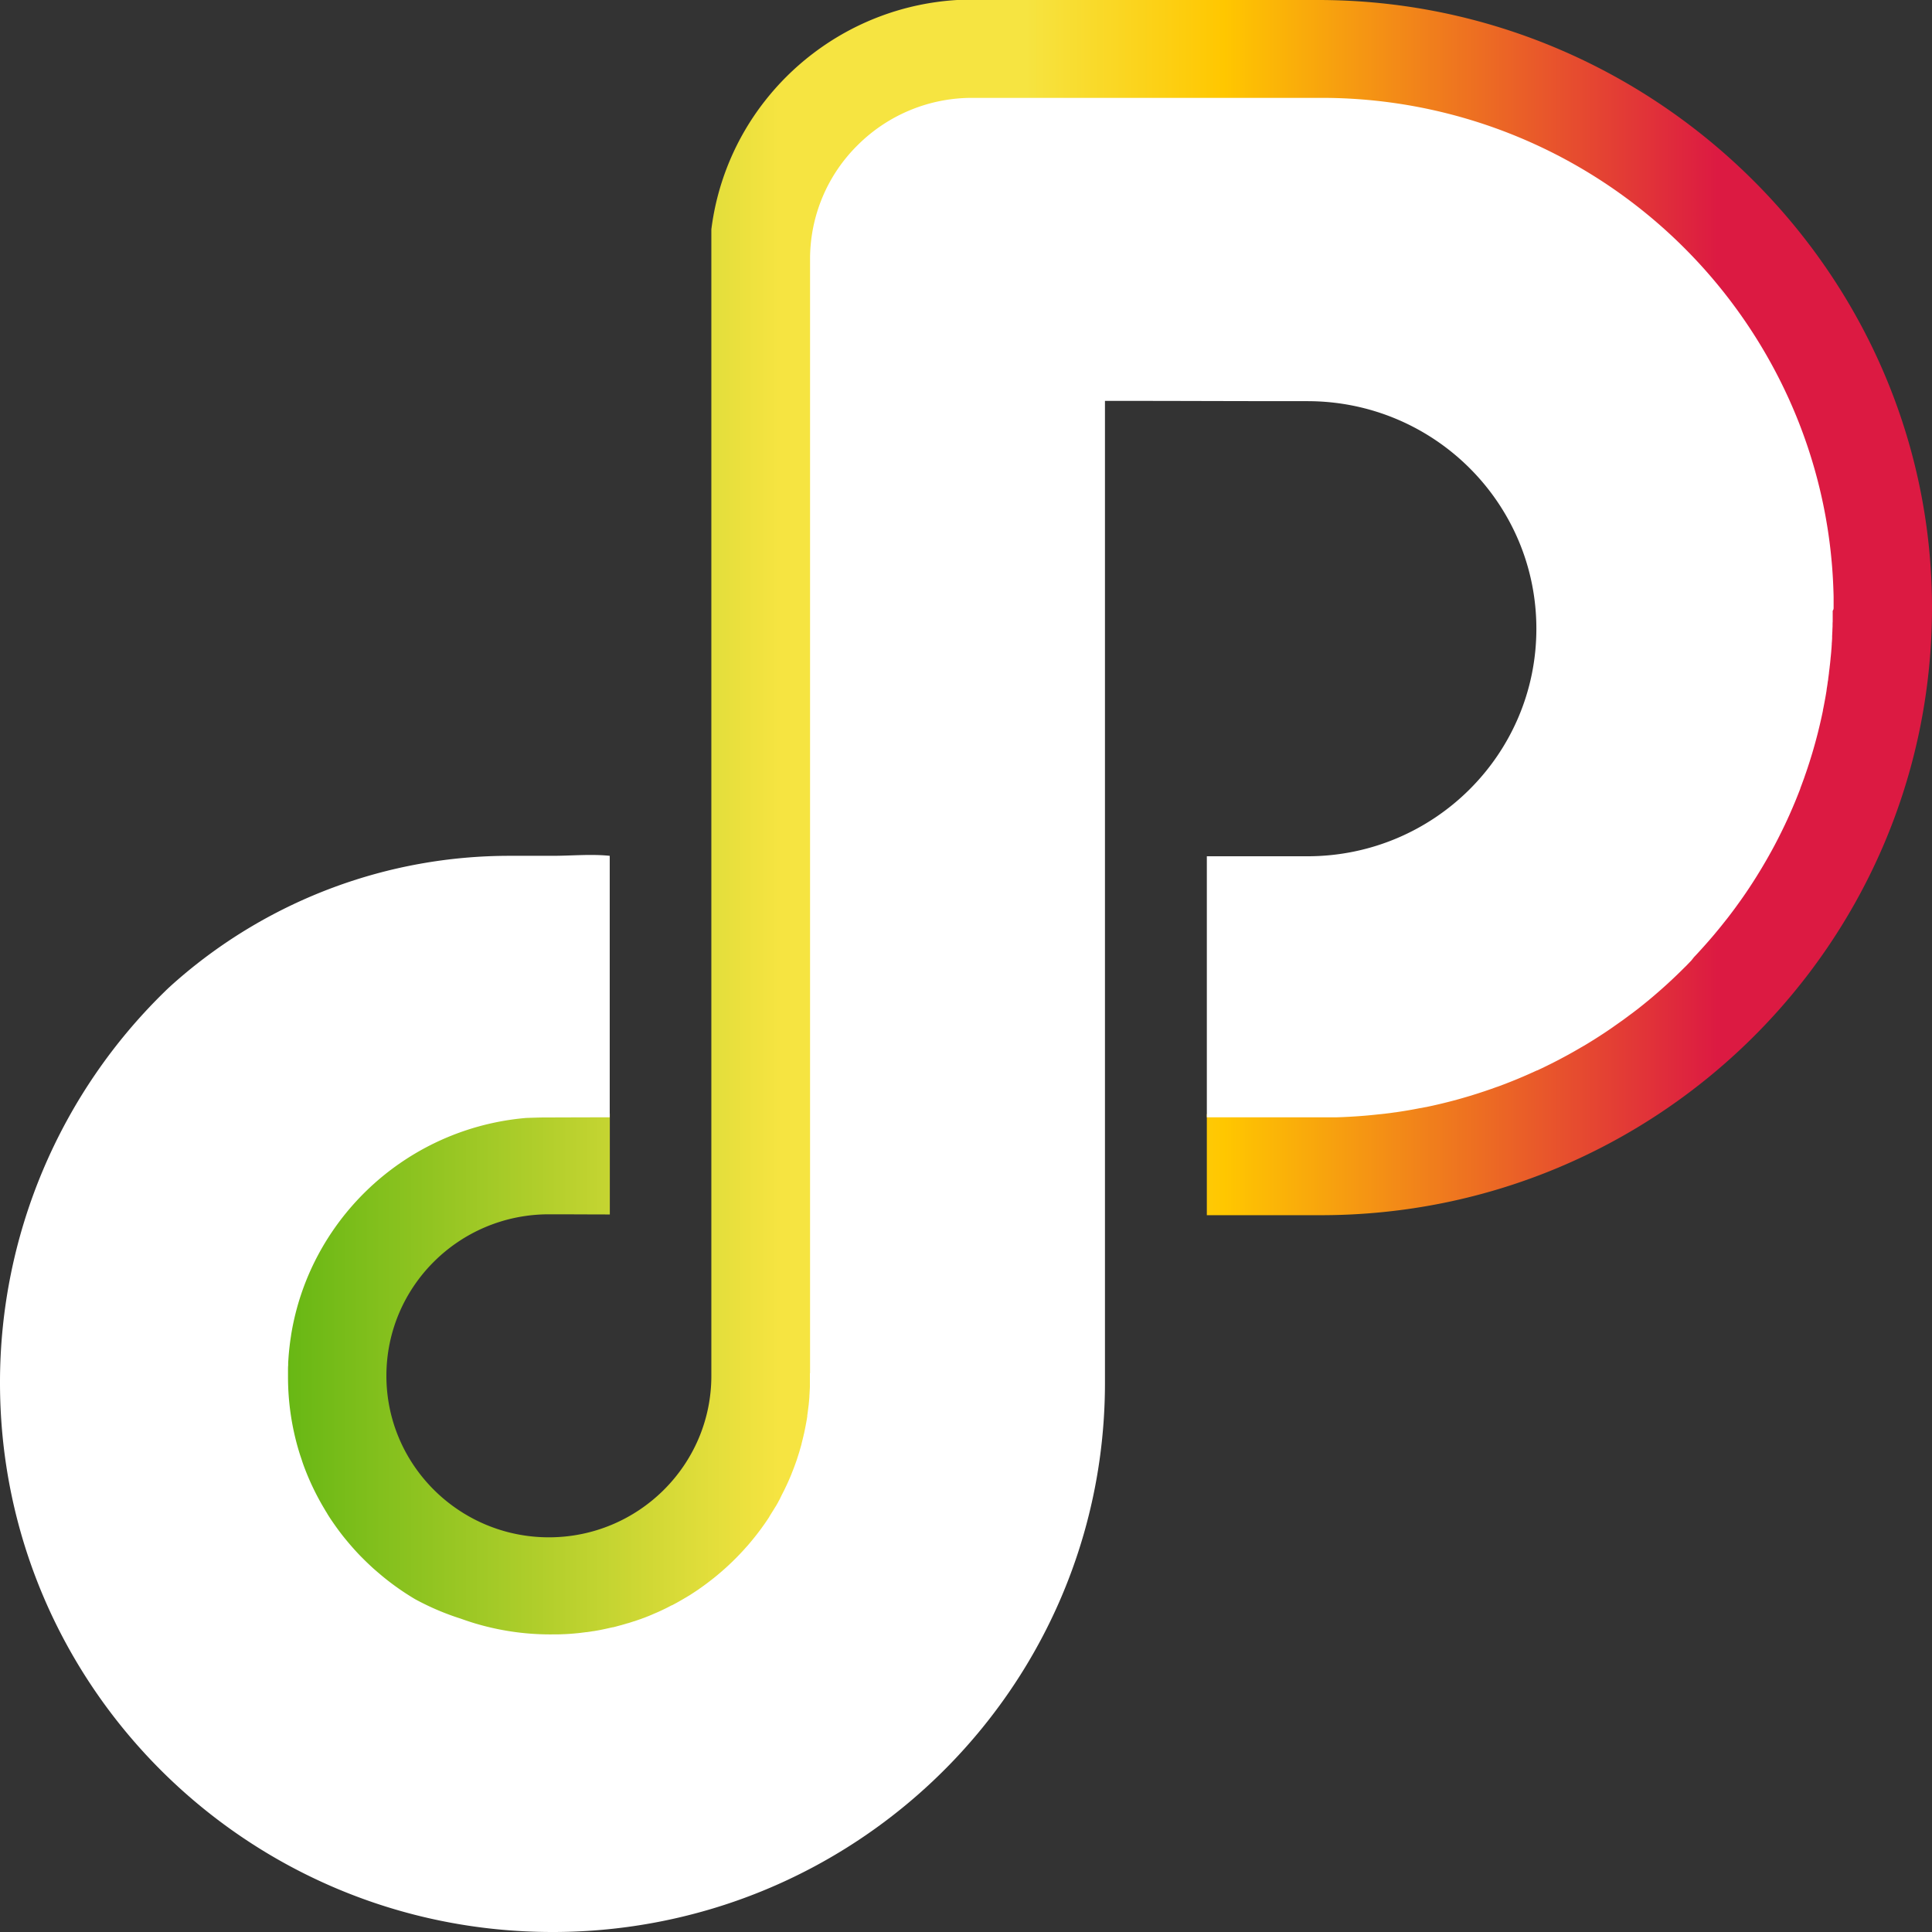
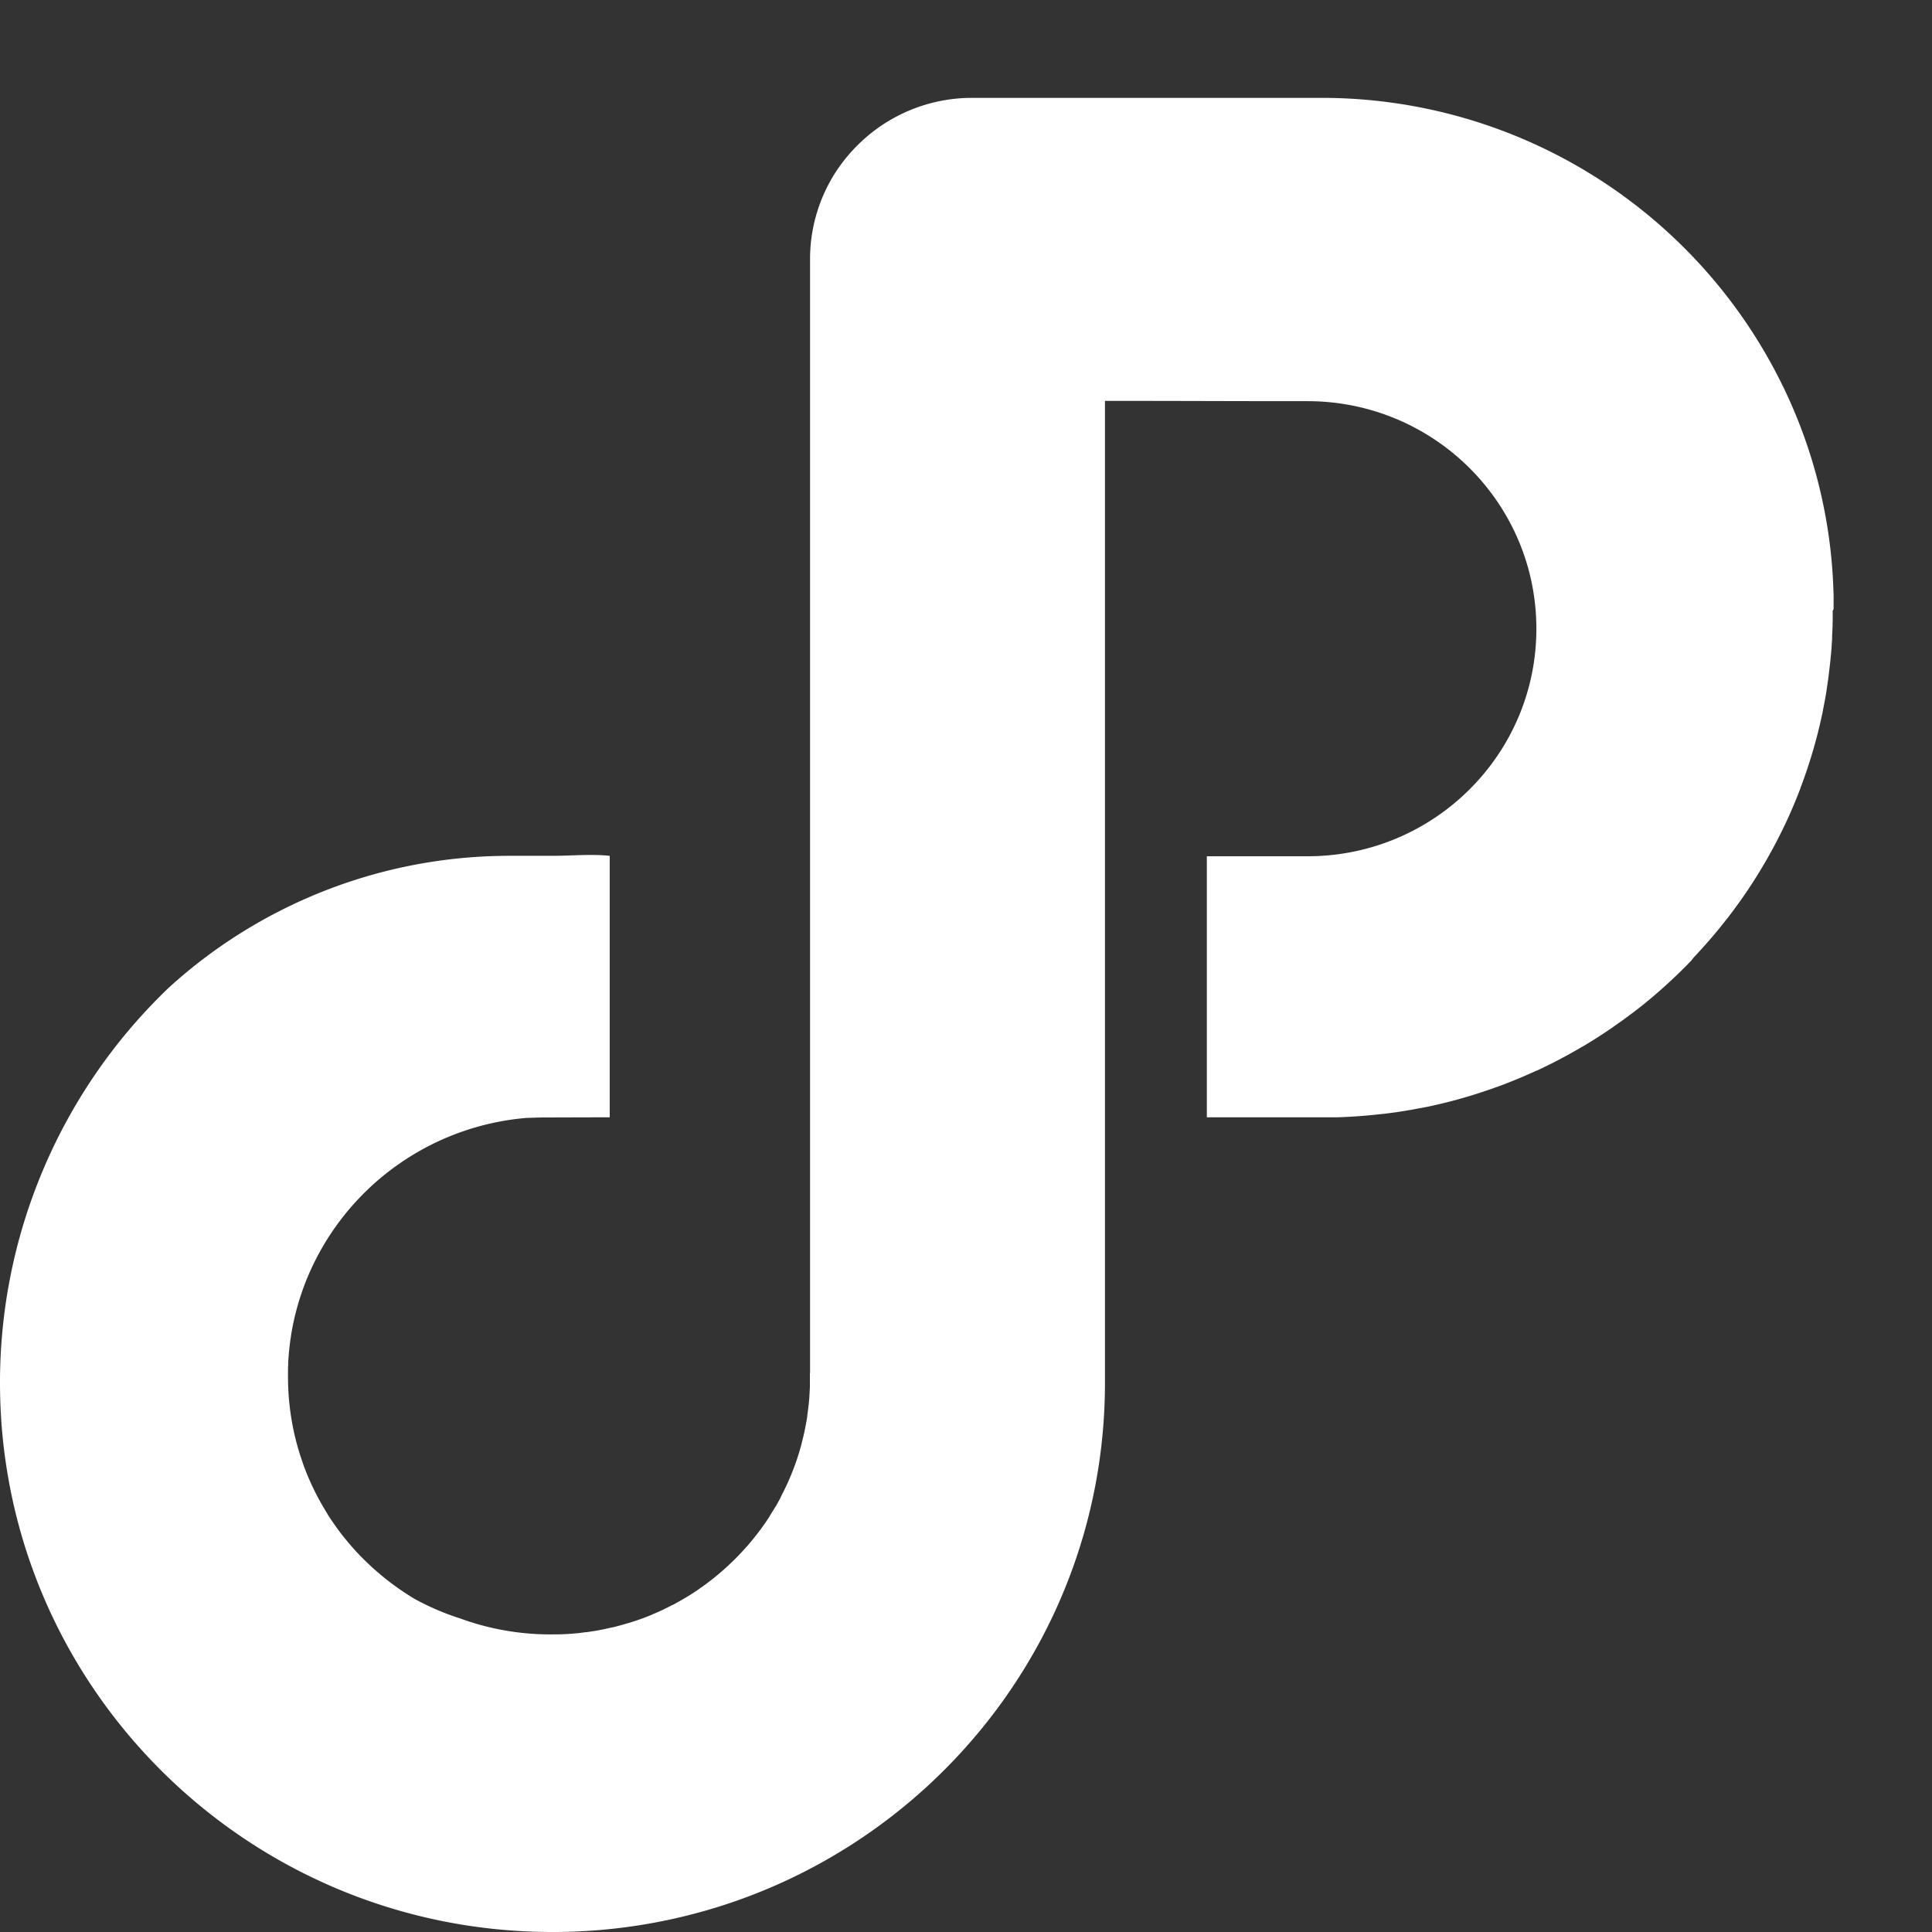
<svg xmlns="http://www.w3.org/2000/svg" width="1080" height="1080" viewBox="0 0 1080 1080">
  <rect x="0" y="0" width="1080" height="1080" fill="#333333" stroke="none" />
  <defs>
    <linearGradient id="b1288e5b-001e-4222-8b9e-f53b57d4a360" x1="159.17" y1="458.11" x2="1080" y2="458.11" gradientUnits="userSpaceOnUse">
      <stop offset="0" stop-color="#67b714" />
      <stop offset="0.3" stop-color="#f6e441" />
      <stop offset="0.45" stop-color="#f6e441" />
      <stop offset="0.57" stop-color="#ffc700" />
      <stop offset="0.87" stop-color="#dc1a42" />
    </linearGradient>
  </defs>
  <g id="fce5bae6-3923-4a7b-b264-bc0b57549689" data-name="Layer 2">
    <g id="f0cc57c1-dc41-4f52-9eb6-5e93e6725f9e" data-name="Layer 1">
-       <path d="M1080,340.35c-.38,187.27-153.21,338.95-341.68,338.95H674.63V622.79h63.69q6.63,0,13.18-.3l2.8-.14q3.33-.18,6.64-.44l2.26-.18q5.16-.45,10.25-1.07l2.88-.37q11.74-1.56,23.16-4l3.08-.68q4.44-1,8.82-2.17c1.07-.29,2.14-.57,3.21-.87,2.23-.61,4.44-1.25,6.65-1.92l1.67-.51q6.75-2.08,13.37-4.5c.53-.19,1.07-.38,1.59-.58q2.39-.88,4.76-1.81l3.19-1.28,1.63-.66,1.4-.58q3.36-1.41,6.67-2.9l3-1.37q5.57-2.58,11-5.38l1.53-.8c1.52-.8,3-1.61,4.54-2.44.51-.27,1-.55,1.51-.83l1.8-1,1.19-.68,2.82-1.63,1.47-.87,1.63-1c1-.59,2-1.19,2.92-1.79s1.69-1,2.53-1.59l.87-.55,2.22-1.43q3.66-2.4,7.25-4.9l1.4-1q3.49-2.46,6.9-5l1.36-1,1.72-1.32,1-.77q2.69-2.1,5.33-4.26l1.31-1.09,2.43-2,1.29-1.11c1.79-1.53,3.55-3.09,5.3-4.66l1.26-1.15q2.42-2.21,4.78-4.48l2.45-2.36,1.21-1.2,1.2-1.2.2-.19c.73-.74,1.47-1.49,2.19-2.24.4-.4.79-.81,1.18-1.22s.92-1,1.37-1.43l2.14-2.28q4.05-4.37,7.91-8.9l1-1.23q7.26-8.62,13.84-17.8l1-1.4,1-1.39q1.95-2.81,3.84-5.65c.31-.47.63-.95.93-1.43l.75-1.14c.23-.36.46-.71.68-1.07.46-.7.9-1.4,1.34-2.11.3-.48.61-1,.9-1.44s.6-1,.9-1.46.6-1,.89-1.46q3.09-5.13,6-10.4l.82-1.5q1.21-2.26,2.4-4.56l.78-1.53.6-1.19.6-1.2c.37-.74.73-1.48,1.09-2.23l.75-1.54.73-1.56c.49-1,1-2.08,1.44-3.13.25-.52.48-1,.71-1.57,1-2.22,2-4.46,2.9-6.7l.51-1.22q.9-2.21,1.77-4.43c.17-.44.35-.89.52-1.34s.25-.64.37-1,.34-.87.5-1.31q.93-2.49,1.82-5l.54-1.53c.18-.52.36-1,.53-1.56q.51-1.49,1-3l.45-1.35c.1-.33.21-.67.32-1s.29-.92.43-1.38c.3-1,.6-1.93.89-2.9.17-.55.33-1.11.5-1.67l.21-.73c.13-.43.26-.88.38-1.32.45-1.55.88-3.11,1.29-4.67.13-.44.24-.89.36-1.33l.3-1.18c.12-.44.23-.89.34-1.34.25-1,.49-2,.73-2.94.13-.57.27-1.14.4-1.71q.4-1.71.78-3.42c.11-.48.22-1,.32-1.44l.57-2.71.3-1.5c.24-1.18.46-2.35.68-3.53.1-.56.21-1.12.31-1.69s.21-1.16.31-1.74c.27-1.58.53-3.17.78-4.75.09-.59.18-1.17.26-1.76.12-.79.24-1.58.35-2.38.08-.55.15-1.11.23-1.66s.15-1.18.23-1.77c.28-2.18.53-4.38.76-6.58l.12-1.18c0-.37.08-.76.11-1.13.11-1.09.2-2.17.3-3.25,0-.45.07-.89.11-1.34s0-.7.07-1,.07-.93.11-1.39l.09-1.41.12-1.81c0-.4.05-.81.06-1.21s0-.76.07-1.15c0-.6.06-1.2.08-1.81.08-1.7.14-3.4.18-5.11,0-.44,0-.89,0-1.33s0-.76,0-1.14,0-.84,0-1.26c0-.72,0-1.45,0-2.18,0-.39,0-.77,0-1.16v-.58c0-1.83,0-3.66-.06-5.48-3-153.28-131.06-277.66-286-277.66H543.62c-49.15,0-89,39.61-89,88.46V769.41h-.09c0,.58,0,1.16,0,1.74v.22l0,1.34c0,.18,0,.37,0,.55,0,.55,0,1.09-.05,1.63,0,.06,0,.13,0,.19,0,.63-.05,1.26-.08,1.88s-.07,1.2-.11,1.79v.16c0,.48-.07,1-.1,1.42l-.06.7c0,.49-.08,1-.12,1.46-.06.72-.13,1.44-.21,2.15-.05.55-.11,1.09-.17,1.62s-.15,1.23-.23,1.84-.14,1.06-.21,1.58q0,.33-.09.63c-.05.4-.11.79-.17,1.19l-.09.6c-.08.46-.15.93-.23,1.4l-.12.71-.21,1.18c-.09.55-.2,1.09-.3,1.63-.25,1.3-.51,2.59-.8,3.88l-.36,1.63a0,0,0,0,0,0,0c-.14.59-.28,1.18-.43,1.77s-.29,1.18-.44,1.77-.24.93-.37,1.4c0,0,0,.1,0,.15s-.09.34-.14.51c-.28,1-.58,2.06-.88,3.08a.84.84,0,0,0,0,.17l-.51,1.65h0c-.36,1.14-.73,2.28-1.12,3.42-.14.42-.29.83-.43,1.25l-.32.9-.51,1.39c-.16.46-.34.92-.51,1.37l-.14.36c-.16.44-.33.87-.51,1.31-.06.15-.12.3-.17.44-.18.45-.36.9-.55,1.34-.4,1-.81,1.94-1.23,2.9-.07.18-.15.37-.24.55-.24.56-.49,1.12-.75,1.67-.17.39-.35.77-.53,1.16l-.15.31c-.24.52-.49,1-.74,1.56-.55,1.15-1.12,2.28-1.71,3.41-.12.25-.25.5-.39.74s-.4.78-.61,1.16c-.08.17-.17.33-.26.49l-.55,1-.49.89-.73,1.28-.1.18c-.31.54-.63,1.08-1,1.62l-.13.23-1,1.65c-.36.59-.72,1.17-1.09,1.75l-1.11,1.73c-.38.58-.75,1.15-1.14,1.71l-1.12,1.65-.05.08-1.16,1.65-1.15,1.59c-.52.7-1,1.4-1.57,2.09l-.92,1.2-.09.12-1.22,1.54c-.43.54-.86,1.07-1.3,1.6l-1.08,1.3c-.52.62-1,1.22-1.57,1.82-.9,1-1.81,2-2.73,3-.42.46-.84.91-1.27,1.36-.11.13-.24.26-.36.38l-.78.82-.62.64L411.52,873l-1.46,1.44q-1.65,1.61-3.36,3.15l-.9.82-.45.41c-.44.39-.88.78-1.33,1.16s-1,.84-1.45,1.25c-1.08.92-2.17,1.81-3.28,2.69l-1.58,1.25q-1.18.93-2.4,1.83l-1.2.88-.91.66-.5.35-1,.72-1,.72c-1.48,1-3,2-4.5,3l-1,.6-.57.35-1.07.66-.18.11-1,.61q-2.28,1.35-4.62,2.62c-.26.15-.53.29-.8.43l-1.16.62-.19.1-1.49.77-1.06.54-.62.3-.59.29-.94.46-1.62.76-1.39.64c-1.17.52-2.34,1-3.53,1.54l-1.36.56-.66.27-1.26.5-.16.06-1.57.61-1.63.6-.1,0c-1.1.4-2.21.79-3.32,1.16l-.06,0-1.72.56-1.68.54-.11,0-1.67.51-1.75.5-1,.28-1.46.39-1.06.28-1.67.41-.24.06-1.35.32-.75.17q-2.36.54-4.74,1l-1.13.22-1.11.2-1.51.26-.2,0-1.2.19-1,.15-1.54.22-.33,0c-1.06.15-2.13.28-3.21.4h0c-.6.08-1.2.14-1.8.2h-.09l-1.56.15-1.27.1-1.09.09-1.65.11c-.59,0-1.18.08-1.76.1l-.4,0-1.51.07h-.21l-1.67,0h-.24l-1.4,0h-2.29a148.51,148.51,0,0,1-40.43-5.57c-1-.28-2-.56-3-.87-1.34-.4-2.66-.83-4-1.27-1.14-.39-2.28-.78-3.41-1.19a147.24,147.24,0,0,1-24.84-11.78c-.84-.49-1.66-1-2.48-1.5a147,147,0,0,1-13.08-9.13q-2.1-1.64-4.12-3.34c-1.35-1.14-2.69-2.3-4-3.49-.88-.79-1.74-1.59-2.59-2.39-1.71-1.62-3.39-3.29-5-5-.81-.85-1.62-1.7-2.41-2.57q-1.78-1.95-3.51-4t-3.36-4.1q-3.28-4.15-6.28-8.55-1.48-2.21-2.9-4.45h0c-.51-.82-1-1.63-1.51-2.46a145.4,145.4,0,0,1-11.85-24.7c-.36-1-.71-2-1-3-.45-1.28-.87-2.57-1.28-3.87-.31-1-.62-2-.92-3.07a146.17,146.17,0,0,1-5.72-40.58c0-.58,0-1.15,0-1.73s0-1.22,0-1.83c0-.89.05-1.77.09-2.66,0-.43,0-.85.05-1.28s.07-1.14.1-1.7.08-1.24.13-1.86c.18-2.47.43-4.91.74-7.35,8.76-69.3,66.37-123.66,137.15-128.1q4.65-.3,9.38-.3c1.56,0,26.47.19,34.06.19v56.42c-10.25,0-22-.09-34.06-.09-50.16,0-90.82,40.42-90.83,90.27s40.79,90.3,90.83,90.3,90.82-40.42,90.82-90.28V769h0V128.21a145.72,145.72,0,0,1,29.87-71.7,148.09,148.09,0,0,1,26.51-26.26l.48-.36.09-.07A147.37,147.37,0,0,1,535,0H736.84C925.16,0,1080.38,153.16,1080,340.35Z" fill="url(#b1288e5b-001e-4222-8b9e-f53b57d4a360)" />
      <path d="M1025,339.65c0-.92,0-1.84,0-2.76s0-1.77,0-2.66v-.1c0-1.2-.05-2.4-.09-3.61a281.22,281.22,0,0,0-25-107.7A286.69,286.69,0,0,0,738.32,54.71H543.62a90.47,90.47,0,0,0-64.2,26.44A89.37,89.37,0,0,0,452.83,145V767.61h-.09v1.8c0,.57,0,1.15,0,1.74v.28l0,1.24c0,.25,0,.51,0,.75v.16c0,.35,0,.74,0,1.19v.12s0,.05,0,.08v0c0,.61-.05,1.23-.08,1.85s-.07,1.18-.1,1.77v.16c0,.47-.06.94-.1,1.39l0,.7-.12,1.44c-.06.71-.13,1.42-.21,2.12,0,.54-.11,1.07-.17,1.62s-.15,1.2-.23,1.81-.13,1-.2,1.57l-.09.63c0,.36-.11.73-.17,1.1v.08c0,.12,0,.24,0,.36l0,.2c-.08.46-.15.93-.22,1.37l-.14.8c-.06.36-.12.72-.19,1.09l-.3,1.6c-.24,1.27-.5,2.56-.78,3.83l0,.09-.3,1.32-.1.21v.22c-.12.52-.25,1-.38,1.56s-.28,1.16-.43,1.73l0,.06c-.11.44-.23.88-.35,1.32l0,.17c-.05.16-.09.32-.14.5-.25.93-.54,1.92-.87,3v0a.56.56,0,0,0,0,.12c-.16.54-.33,1.08-.5,1.62l-.08.27h0c-.34,1.07-.68,2.12-1,3.13-.13.41-.27.81-.43,1.24l-.31.88c-.16.46-.33.91-.5,1.38s-.33.89-.5,1.34c0,.11-.08.21-.13.32l0,0c-.16.42-.32.85-.5,1.29l-.17.43c-.16.42-.33.83-.5,1.25l0,.07c-.39.94-.8,1.9-1.23,2.89-.06.16-.14.32-.21.49l0,0c-.23.55-.49,1.1-.74,1.65l-.52,1.14c-.05.1-.09.2-.15.31-.24.51-.48,1-.73,1.54-.55,1.14-1.12,2.27-1.7,3.38-.11.23-.23.45-.35.68l0,.06c-.16.3-.34.65-.53,1l0,.1c-.08.16-.16.32-.25.47l0,.05c-.16.3-.32.6-.49.9l-.06.11c-.14.27-.3.55-.45.82l0,.05c-.23.42-.47.83-.71,1.25l-.1.18c-.31.54-.62,1.07-1,1.62l-.12.21c-.33.55-.65,1.09-1,1.63s-.71,1.15-1.08,1.73-.7,1.1-1,1.65l0,.06c-.37.56-.74,1.13-1.12,1.69l-1.1,1.62-.07.09c-.36.54-.75,1.08-1.14,1.62s-.75,1.06-1.13,1.58c-.6.8-1.09,1.46-1.56,2.07-.29.39-.59.78-.89,1.16l-.1.13-1.21,1.53c-.42.53-.85,1.05-1.29,1.58l-1.06,1.28c-.51.61-1,1.21-1.54,1.8-1,1.1-1.85,2.08-2.71,3-.41.45-.83.89-1.24,1.33l0,0-.32.34-.79.82-.6.62c-.4.41-.8.82-1.22,1.23s-.95.95-1.43,1.41c-1.13,1.1-2.24,2.14-3.31,3.12l-.31.28-.59.53-.15.14-.3.26c-.43.39-.87.77-1.32,1.16s-.94.82-1.43,1.23c-1,.87-2.1,1.76-3.23,2.66l-1.57,1.23c-.75.59-1.54,1.19-2.37,1.81l-.78.57-.69.51-.63.45c-.15.12-.3.22-.47.34l-1,.7-1,.72c-1.47,1-3,2-4.45,2.93l-.9.57-.06,0-.52.33,0,0-1.07.65-.11.07-.05,0-1,.6c-1.54.91-3.07,1.78-4.57,2.6l-.8.43-1.13.6,0,0-.07,0-.09,0c-.48.26-1,.51-1.46.76l-1,.53-.61.3-.58.28-.92.45-1.61.76-1.37.63c-1.19.53-2.36,1-3.48,1.51l-1.37.57-.63.26-1.23.49-.17.06c-.51.2-1,.41-1.57.6s-1.06.41-1.6.6l-.1,0c-1.09.39-2.19.78-3.27,1.14l-.11,0-1.65.54-1.66.53-.13,0-1.64.49c-.57.17-1.14.34-1.73.5-.32.09-.65.19-1,.27-.48.13-1,.27-1.45.39l-1,.28-1.64.4-.07,0-.09,0-.09,0c-.32.09-.57.14-.8.19l-.12,0c-.39.11-.76.2-1.15.28-1.5.34-3,.66-4.69,1l-1.12.21-1.09.19-1.5.26-.18,0-1.2.19-.95.15-1.53.22-.31,0-2.68.34h0l-.52.07-1.74.19h-.11l-1.54.15-1.26.1-1.07.09-1.63.11-1.74.09h-.4l-1.49.07h-.21l-1.63.05h-.25l-1.37,0h-.52a146.5,146.5,0,0,1-41.7-5.49c-1.14-.32-2.07-.59-2.93-.86-1.33-.4-2.65-.83-3.92-1.26s-2.28-.78-3.38-1.18A145.47,145.47,0,0,1,232.14,894c-.72-.42-1.5-.89-2.43-1.47a143.41,143.41,0,0,1-12.92-9c-1.39-1.08-2.76-2.19-4.07-3.3s-2.7-2.3-4-3.44c-.81-.74-1.65-1.51-2.55-2.37-1.69-1.59-3.35-3.25-5-4.92-.86-.9-1.64-1.73-2.38-2.55-1.14-1.25-2.31-2.57-3.47-3.93s-2.23-2.67-3.31-4c-2.18-2.75-4.26-5.6-6.21-8.46-1-1.42-1.93-2.9-2.87-4.39l0-.09c-.47-.74-1-1.54-1.43-2.34a143.89,143.89,0,0,1-11.71-24.39c-.33-.91-.68-1.89-1-2.92s-.82-2.42-1.26-3.81c-.31-1-.61-2-.91-3A144.22,144.22,0,0,1,161,769.41c0-.57,0-1.14,0-1.71s0-1.2,0-1.81c0-1,0-1.83.09-2.63,0-.42,0-.84,0-1.27s.06-1.11.1-1.69.07-1.15.12-1.73v-.09c.14-1.79.31-3.62.52-5.44l.21-1.81.21-1.61c.16-1.1.32-2.17.48-3.18l0-.15h0a143.47,143.47,0,0,1,15.5-45.52,145.9,145.9,0,0,1,116-75.84c.31,0,6.68-.24,9.84-.26,7.47,0,20-.08,36.77-.08V621h0V478.41c-10.54-1.09-21.25,0-32.08,0H285a282.87,282.87,0,0,0-185.24,68.9c-3.12,2.71-5.66,5-7.5,6.83A305.18,305.18,0,0,0,0,773c0,169.56,138.27,307,308.84,307A310.4,310.4,0,0,0,398,1067a307.14,307.14,0,0,0,56.07-23l.88-.47C551.82,991.74,617.68,890,617.68,773c0-66.7,0-332.59,0-548.91,46.69,0,64.08.16,113.16.16,70.67,0,128,56.95,128,127.21s-57.29,127.2-128,127.2H674.63V621h0v3.6h63.69l3.33,0,1.3,0h.89l1.12,0,1.66,0,1.67-.05,1.63-.06,1.66-.07,2.74-.14,3.43-.21,1.66-.11,1.67-.13,2.27-.18c1-.08,2-.18,2.94-.27l2.16-.22,3.1-.33.19,0c.59-.06,1.19-.13,1.78-.21h.07l.1,0,2.8-.35h.07l2.24-.31,1.24-.18.18,0,2.23-.34c1.81-.27,3.64-.57,5.4-.88l.78-.14c.73-.12,1.45-.26,2.17-.39l.69-.13h0l2.61-.5h.07l.13,0,2.6-.52.08,0,.08,0,2.78-.59,1.38-.3h0l1.67-.38c1.71-.39,3.44-.8,5.29-1.27l1.69-.42h0l1.86-.48,3.23-.87c1.66-.46,3.35-.94,5-1.44l1.66-.49,1.69-.52,1.7-.53.44-.14,1.25-.4,1.73-.57c1.11-.36,2.22-.73,3.31-1.11l1.69-.58,3.3-1.18.19-.07h0l.06,0h0l1.38-.5,2.39-.9,2.39-.93c1.07-.41,2.14-.84,3.21-1.28.55-.22,1.11-.44,1.65-.67h0l1.37-.57c2.25-.94,4.51-1.92,6.71-2.92l1.6-.72,1.43-.66.07,0,.09,0,2.37-1.11c1.09-.52,2.24-1.07,3.41-1.65l.41-.21,1.08-.53.54-.27,1.28-.65,1.43-.73.38-.19,1.53-.8c1.55-.82,3.09-1.64,4.57-2.45l1.52-.84,1.31-.73.57-.32,1.13-.65,1.5-.86,1.33-.78,1.5-.88.07,0,1.56-.94c.92-.55,1.88-1.14,2.94-1.8l2.55-1.6.88-.56,2.22-1.44c1.57-1,3.19-2.1,4.8-3.2l.9-.62,6.26-4.42c1.38-1,2.59-1.91,3.69-2.74l1.37-1,1.73-1.32,1-.75,0,0c1.77-1.38,3.58-2.82,5.36-4.29l1.33-1.09,2.44-2.05,1.3-1.12c1.8-1.54,3.59-3.12,5.34-4.7l1.26-1.15c1.57-1.43,3.19-2.94,4.82-4.51l2.46-2.38,1.21-1.2,1.2-1.19.15-.15.09-.08.07-.08c.19-.17.37-.34.55-.53l1.54-1.6,1.21-1.25L947,535c.37-.38.73-.77,1.08-1.14l.84-.9.43-.47,1.83-2,2-2.23c.64-.72,1.27-1.43,1.9-2.16l0,0,.07-.07,1.94-2.25,0,0,.5-.59.18-.21.34-.4,1.81-2.18c.58-.69,1.14-1.39,1.73-2.11l.16-.19,1.67-2.09.3-.38.86-1.09.81-1c.49-.64,1-1.28,1.48-1.93l.07-.1q.86-1.11,1.68-2.22l1.34-1.8.18-.25.35-.48,1.48-2.05c.34-.47.67-.94,1-1.4s.67-.94,1-1.41c1.3-1.85,2.6-3.77,3.87-5.68l.93-1.43.76-1.16.69-1.08,1.34-2.11.75-1.2.16-.27c.31-.48.61-1,.9-1.46s.61-1,.9-1.47c.47-.79.95-1.58,1.4-2.36.09-.14.17-.28.25-.42l.11-.19c.41-.69.81-1.38,1.2-2.05l.16-.28,1.22-2.14c.55-1,1.12-2,1.67-3,.28-.5.55-1,.82-1.51.46-.84.91-1.69,1.35-2.53l1.07-2.06.78-1.53c.21-.4.41-.8.61-1.21s.41-.81.6-1.2c.37-.74.74-1.49,1.1-2.24l.75-1.56c.25-.52.5-1,.74-1.57.49-1.05,1-2.09,1.45-3.14.24-.51.47-1,.72-1.58.51-1.15,1-2.28,1.47-3.36.25-.57.49-1.14.72-1.69s.44-1,.65-1.53l.07-.16.51-1.24.9-2.22c.3-.74.59-1.49.89-2.25.18-.44.35-.89.52-1.32l.37-1,0-.13c.16-.4.31-.8.45-1.19.25-.65.49-1.3.72-1.94l.39-1.06c.25-.67.49-1.34.73-2l0-.05.51-1.48c.19-.51.36-1,.55-1.57q.51-1.5,1-3c.1-.31.2-.62.31-.94l.46-1.44c.15-.46.29-.93.44-1.4l.89-2.89c.09-.29.18-.58.26-.86l.24-.83c.08-.25.15-.5.22-.74.13-.44.26-.89.38-1.33.44-1.51.86-3.05,1.3-4.7.09-.31.17-.62.25-.94l.17-.64c.08-.32.17-.64.24-.93.12-.46.24-.92.35-1.37.25-1,.49-2,.73-3,.14-.57.27-1.15.41-1.72.26-1.15.53-2.3.78-3.45l.36-1.65c.17-.76.33-1.53.48-2.29l0-.23c.1-.5.21-1,.31-1.51.23-1.18.46-2.36.68-3.56l.31-1.68c.11-.59.21-1.18.31-1.77s.25-1.47.37-2.21v-.05c0-.16.05-.32.08-.49l0-.28c.09-.58.19-1.17.28-1.75s.18-1.18.26-1.75c0-.33.11-.71.14-1.1a7.47,7.47,0,0,0,.18-1.07l0-.23c.08-.56.16-1.12.23-1.68s.13-1,.2-1.51l0-.27c.13-1,.26-2,.38-3,0-.28.06-.56.09-.82.06-.5.11-1,.17-1.5s.09-.85.13-1.26l.12-1.19c0-.38.08-.77.11-1.14q.17-1.64.3-3.27c0-.35.06-.72.09-1.06l.1-1.33c0-.31,0-.62.07-.93l0-.47c0-.48.07-.95.1-1.42s.08-1.21.11-1.82l0-.36c0-.29,0-.58,0-.85l.06-1.12v0c0-.59.06-1.18.09-1.76v-.08c0-.82.07-1.65.1-2.48v-.36c0-.77,0-1.53.07-2.31,0-.44,0-.89,0-1.32s0-.78,0-1.14,0-.86,0-1.28c0-.67,0-1.35,0-2v-.32C1025,340.72,1025,340.19,1025,339.65Z" fill="#fff" />
    </g>
  </g>
</svg>